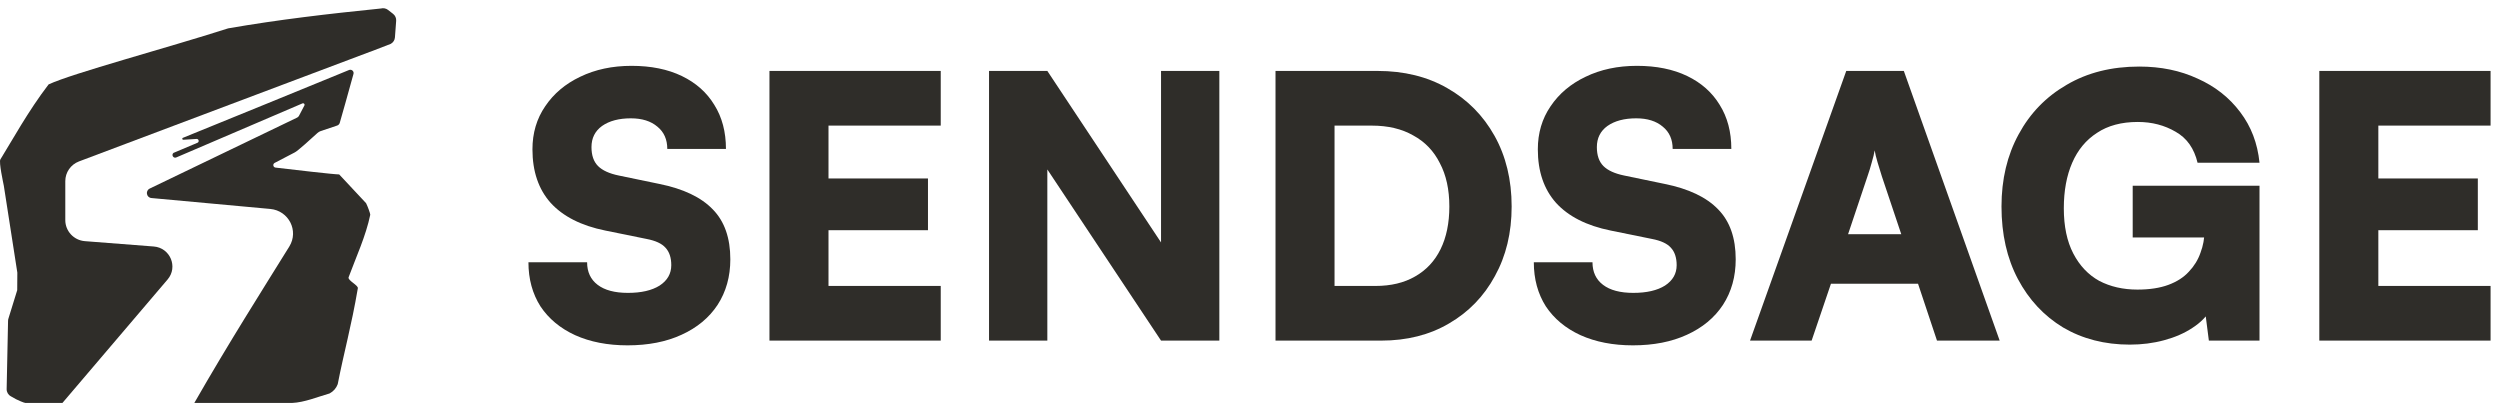
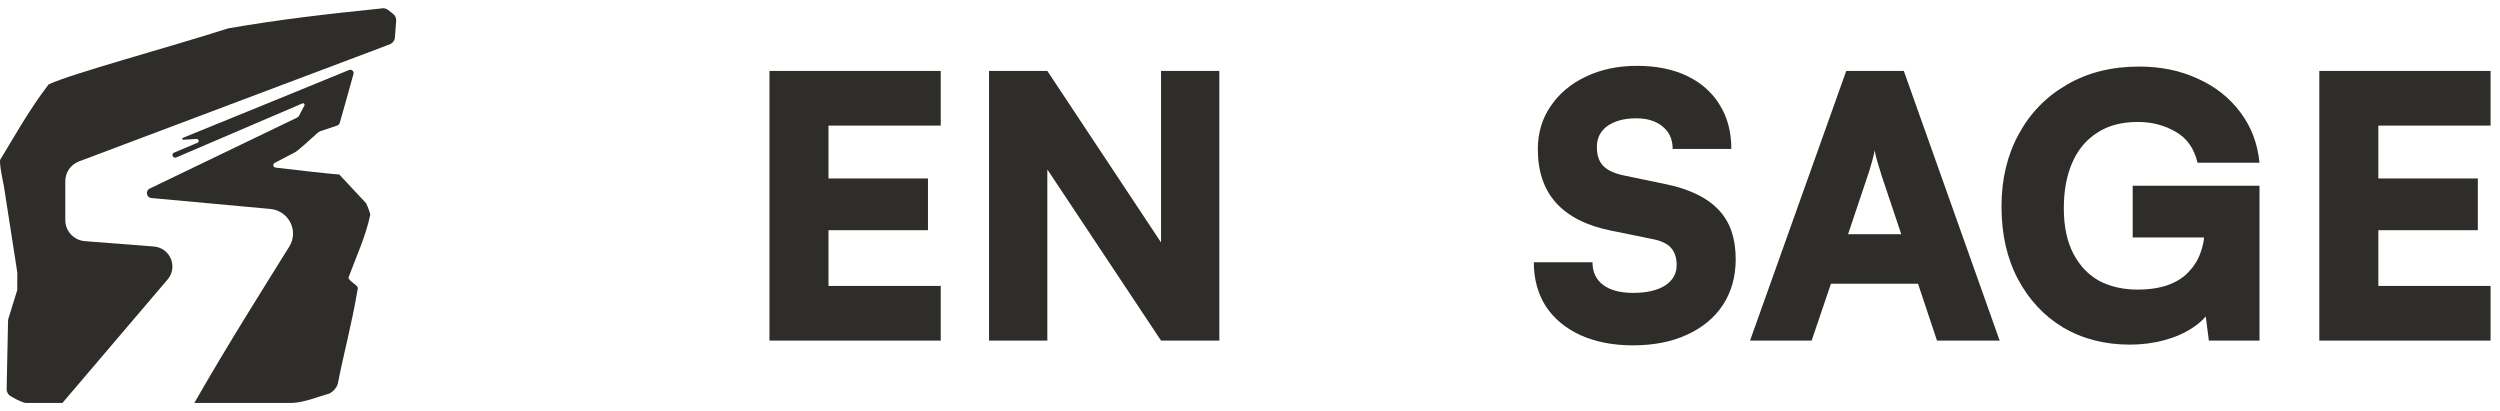
<svg xmlns="http://www.w3.org/2000/svg" width="152" height="25" viewBox="0 0 152 25" fill="none">
  <path d="M23.163 0.516C23.313 0.477 23.472 0.509 23.594 0.604L23.9 0.843C24.029 0.944 24.099 1.101 24.087 1.263L24.012 2.275C24 2.439 23.905 2.586 23.76 2.666L22.507 3.15L22.509 3.145L4.798 9.816C4.299 10.007 3.97 10.482 3.97 11.012V13.385C3.97 14.053 4.489 14.61 5.161 14.662L9.347 14.987C10.346 15.064 10.838 16.231 10.191 16.991L3.795 24.5H1.548C1.466 24.499 1.046 24.312 0.975 24.272L0.655 24.092C0.497 24.004 0.401 23.837 0.404 23.657L0.49 19.5C0.491 19.445 0.502 19.392 0.521 19.341L1.047 17.642C1.047 17.642 1.054 17.046 1.054 16.578L0.234 11.303C0.196 11.108 -0.077 9.855 0.021 9.697C0.716 8.577 1.712 6.753 2.955 5.132C4.404 4.456 10.106 2.931 13.871 1.725C16.896 1.198 19.935 0.843 23.163 0.516Z" fill="#2F2D29" />
  <path d="M21.222 4.256C21.376 4.193 21.536 4.333 21.492 4.494C21.171 5.672 20.776 7.055 20.657 7.469C20.635 7.547 20.576 7.608 20.5 7.633L19.51 7.964C19.431 7.991 19.359 8.033 19.298 8.089C19 8.363 18.072 9.209 17.917 9.269L16.7 9.904C16.566 9.974 16.603 10.173 16.753 10.19C17.823 10.317 20.299 10.605 20.622 10.605L22.257 12.353C22.351 12.533 22.523 13.005 22.512 13.057C22.242 14.356 21.658 15.609 21.195 16.858C21.125 17.049 21.804 17.351 21.756 17.531C21.364 19.835 20.905 21.447 20.534 23.356C20.446 23.599 20.269 23.801 20.038 23.922C19.308 24.13 18.51 24.469 17.749 24.5H11.814C13.929 20.809 15.946 17.642 17.591 14.987C18.181 14.033 17.556 12.808 16.433 12.704C13.949 12.475 10.831 12.189 9.208 12.041C8.898 12.013 8.825 11.598 9.106 11.463L18.067 7.149C18.114 7.126 18.153 7.088 18.178 7.042L18.508 6.412C18.548 6.336 18.47 6.252 18.39 6.286L10.718 9.572C10.544 9.647 10.402 9.42 10.546 9.298C10.548 9.296 10.55 9.295 10.553 9.294L12.005 8.681C12.132 8.627 12.087 8.438 11.948 8.447L11.147 8.498C11.077 8.502 11.056 8.406 11.121 8.38C15.208 6.713 17.53 5.775 21.222 4.256Z" fill="#2F2D29" />
  <path d="M151.427 20.709H141.014V4.313H151.427V7.637H143.606L144.603 6.706V10.849H150.652V13.995H144.603V18.316L143.606 17.386H151.427V20.709Z" fill="#2F2D29" />
  <path d="M129.978 7.415C128.988 7.415 128.161 7.636 127.497 8.079C126.832 8.508 126.33 9.113 125.99 9.896C125.65 10.679 125.48 11.602 125.48 12.666C125.48 13.759 125.672 14.675 126.056 15.413C126.44 16.152 126.965 16.706 127.629 17.075C128.309 17.43 129.084 17.607 129.956 17.607C130.694 17.607 131.322 17.511 131.839 17.319C132.356 17.127 132.77 16.861 133.08 16.521C133.405 16.181 133.641 15.797 133.789 15.369C133.952 14.941 134.033 14.498 134.033 14.04V12.732L135.739 14.438H129.668V11.292H137.378V20.709H134.299L134.011 18.471L134.409 18.803C134.173 19.232 133.804 19.608 133.302 19.933C132.814 20.258 132.238 20.509 131.573 20.687C130.923 20.864 130.229 20.953 129.491 20.953C127.969 20.953 126.618 20.605 125.436 19.911C124.269 19.202 123.353 18.22 122.688 16.964C122.024 15.709 121.691 14.239 121.691 12.555C121.691 10.901 122.039 9.438 122.733 8.168C123.427 6.883 124.402 5.879 125.657 5.155C126.913 4.416 128.383 4.047 130.067 4.047C131.381 4.047 132.563 4.291 133.612 4.778C134.675 5.251 135.539 5.93 136.204 6.816C136.869 7.688 137.26 8.715 137.378 9.896H133.612C133.405 9.025 132.962 8.397 132.282 8.013C131.603 7.614 130.835 7.415 129.978 7.415Z" fill="#2F2D29" />
  <path d="M110.147 20.709H106.402L112.252 4.313H115.753L121.58 20.709H117.769L116.617 17.253H111.321L110.147 20.709ZM113.537 10.739L112.363 14.239H115.597L114.423 10.739C114.335 10.458 114.246 10.17 114.157 9.874C114.069 9.579 114.01 9.335 113.98 9.143C113.95 9.335 113.891 9.579 113.803 9.874C113.729 10.155 113.64 10.443 113.537 10.739Z" fill="#2F2D29" />
  <path d="M93.5 9.077C93.5 8.087 93.758 7.216 94.275 6.462C94.792 5.694 95.501 5.096 96.402 4.668C97.318 4.224 98.359 4.003 99.526 4.003C100.708 4.003 101.727 4.21 102.584 4.623C103.441 5.037 104.098 5.62 104.556 6.374C105.029 7.127 105.265 8.021 105.265 9.055H101.698C101.698 8.479 101.498 8.028 101.099 7.703C100.701 7.363 100.161 7.194 99.482 7.194C98.758 7.194 98.175 7.349 97.732 7.659C97.303 7.969 97.089 8.397 97.089 8.944C97.089 9.446 97.222 9.83 97.488 10.096C97.754 10.362 98.175 10.554 98.751 10.672L101.21 11.182C102.673 11.477 103.758 11.994 104.467 12.733C105.176 13.457 105.531 14.468 105.531 15.768C105.531 16.817 105.272 17.74 104.755 18.538C104.238 19.321 103.507 19.926 102.562 20.355C101.631 20.783 100.538 20.997 99.282 20.997C98.071 20.997 97.008 20.79 96.092 20.377C95.191 19.963 94.489 19.38 93.987 18.627C93.5 17.858 93.256 16.965 93.256 15.945H96.823C96.823 16.536 97.037 16.994 97.466 17.319C97.894 17.644 98.507 17.807 99.305 17.807C100.117 17.807 100.76 17.659 101.232 17.363C101.705 17.053 101.941 16.64 101.941 16.123C101.941 15.665 101.823 15.31 101.587 15.059C101.365 14.808 100.981 14.631 100.435 14.527L97.931 14.018C96.469 13.722 95.361 13.161 94.607 12.334C93.869 11.507 93.5 10.421 93.5 9.077Z" fill="#2F2D29" />
-   <path d="M83.976 20.709H77.551V4.313H83.755C85.365 4.313 86.775 4.66 87.987 5.354C89.213 6.049 90.173 7.016 90.867 8.257C91.561 9.498 91.908 10.931 91.908 12.555C91.908 14.151 91.569 15.561 90.889 16.787C90.225 18.013 89.294 18.973 88.097 19.668C86.916 20.362 85.542 20.709 83.976 20.709ZM81.14 5.953V19.114L79.434 17.386H83.622C84.567 17.386 85.372 17.194 86.037 16.809C86.716 16.425 87.233 15.871 87.588 15.148C87.942 14.424 88.12 13.56 88.12 12.555C88.12 11.521 87.928 10.643 87.543 9.919C87.174 9.18 86.635 8.619 85.926 8.235C85.232 7.836 84.39 7.637 83.4 7.637H79.434L81.14 5.953Z" fill="#2F2D29" />
  <path d="M63.678 20.709H60.133V4.313H63.678L71.699 16.411H70.591V4.313H74.136V20.709H70.591L62.57 8.634H63.678V20.709Z" fill="#2F2D29" />
  <path d="M57.197 20.709H46.783V4.313H57.197V7.637H49.376L50.373 6.706V10.849H56.421V13.995H50.373V18.316L49.376 17.386H57.197V20.709Z" fill="#2F2D29" />
-   <path d="M32.373 9.077C32.373 8.087 32.631 7.216 33.148 6.462C33.665 5.694 34.374 5.096 35.275 4.668C36.191 4.224 37.232 4.003 38.399 4.003C39.581 4.003 40.6 4.21 41.457 4.623C42.314 5.037 42.971 5.62 43.429 6.374C43.902 7.127 44.138 8.021 44.138 9.055H40.571C40.571 8.479 40.371 8.028 39.972 7.703C39.574 7.363 39.035 7.194 38.355 7.194C37.631 7.194 37.048 7.349 36.605 7.659C36.176 7.969 35.962 8.397 35.962 8.944C35.962 9.446 36.095 9.83 36.361 10.096C36.627 10.362 37.048 10.554 37.624 10.672L40.083 11.182C41.546 11.477 42.631 11.994 43.34 12.733C44.049 13.457 44.404 14.468 44.404 15.768C44.404 16.817 44.145 17.74 43.628 18.538C43.111 19.321 42.38 19.926 41.435 20.355C40.504 20.783 39.411 20.997 38.156 20.997C36.944 20.997 35.881 20.79 34.965 20.377C34.064 19.963 33.362 19.38 32.86 18.627C32.373 17.858 32.129 16.965 32.129 15.945H35.696C35.696 16.536 35.91 16.994 36.339 17.319C36.767 17.644 37.38 17.807 38.178 17.807C38.99 17.807 39.633 17.659 40.105 17.363C40.578 17.053 40.814 16.64 40.814 16.123C40.814 15.665 40.696 15.31 40.46 15.059C40.238 14.808 39.854 14.631 39.308 14.527L36.804 14.018C35.342 13.722 34.234 13.161 33.48 12.334C32.742 11.507 32.373 10.421 32.373 9.077Z" fill="#2F2D29" />
</svg>